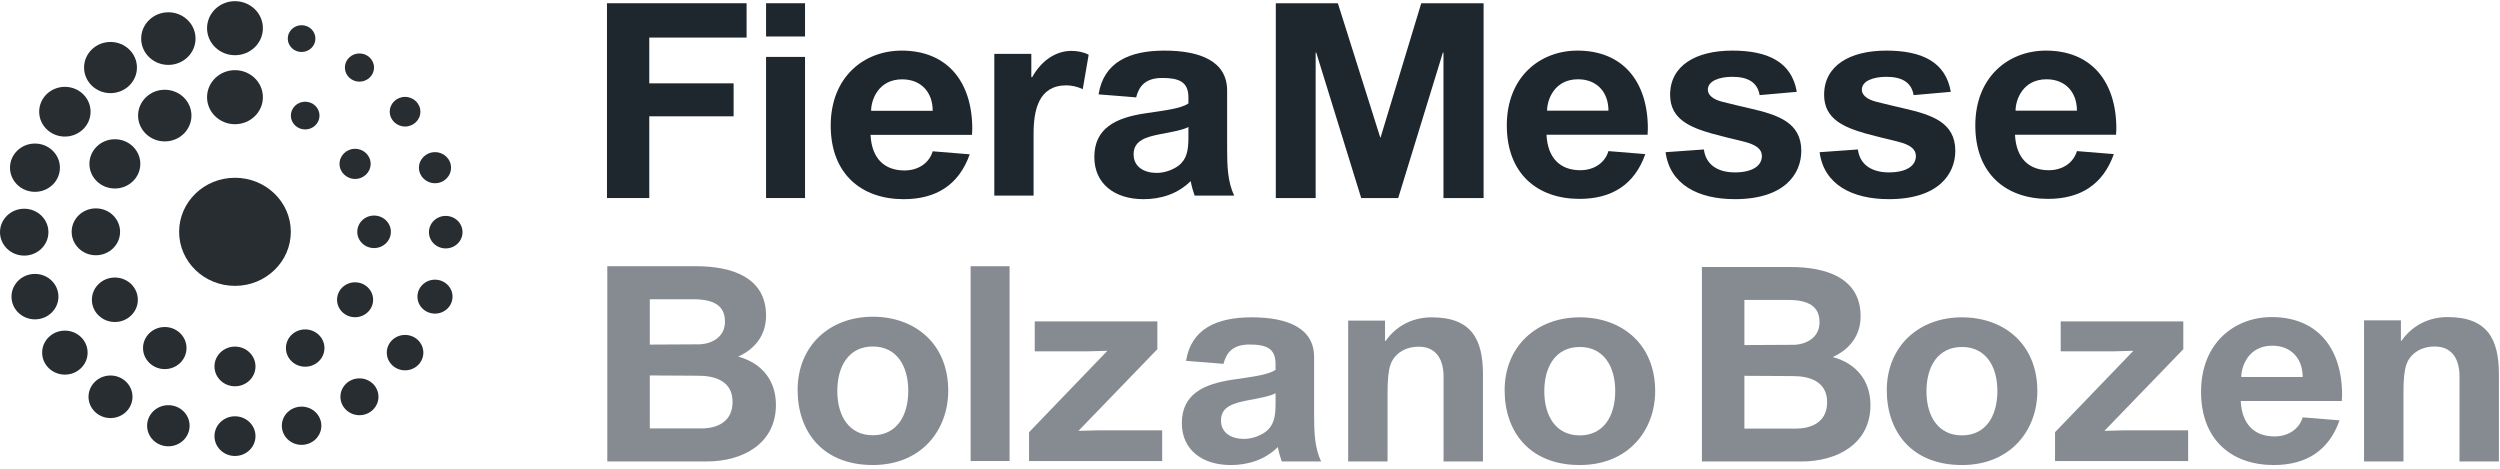
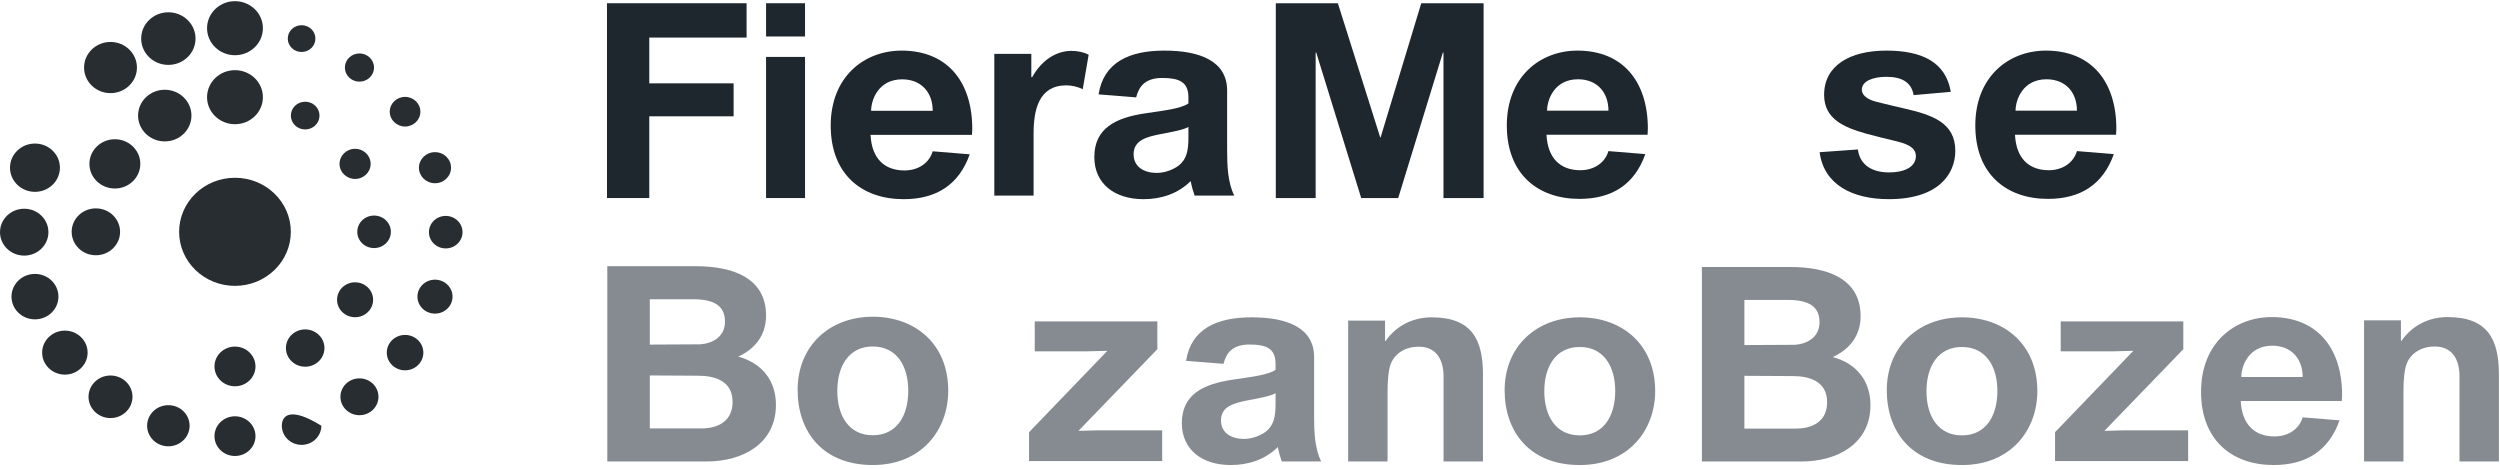
<svg xmlns="http://www.w3.org/2000/svg" width="256px" height="48px" viewBox="0 0 256 48" version="1.1">
  <title>Logo/white</title>
  <desc>Created with Sketch.</desc>
  <g id="Symbols" stroke="none" stroke-width="1" fill="none" fill-rule="evenodd">
    <g id="Menu/120-V2" transform="translate(-24, -36)">
      <g id="Logo/black" transform="translate(24, 36)">
        <g id="Group" transform="translate(62.154, 0.332)" fill="#1E272E">
          <polygon id="Fill-2" points="-8.02913291e-13 19.948 -8.02913291e-13 -1.77635684e-15 14.296 -1.77635684e-15 14.296 3.515 4.332 3.515 4.332 8.202 12.968 8.202 12.968 11.578 4.332 11.578 4.332 19.948" />
          <path d="M16.291,3.404 L20.281,3.404 L20.281,-1.77635684e-15 L16.291,-1.77635684e-15 L16.291,3.404 Z M16.291,19.948 L20.281,19.948 L20.281,5.496 L16.291,5.496 L16.291,19.948 Z" id="Fill-3" />
          <path d="M30.173,4.85 C34.831,4.85 37.406,8.016 37.406,12.864 C37.406,13.059 37.377,13.284 37.377,13.48 L26.99,13.48 C27.106,15.89 28.408,17.122 30.462,17.122 C31.909,17.122 33.008,16.338 33.355,15.161 L37.146,15.469 C36.046,18.579 33.732,20.064 30.375,20.064 C26.093,20.064 22.911,17.514 22.911,12.527 C22.911,7.54 26.325,4.85 30.173,4.85 M27.048,11.014 L33.355,11.014 C33.355,9.053 32.111,7.792 30.231,7.792 C27.771,7.792 27.048,9.921 27.048,11.014" id="Fill-4" />
          <path d="M49.326,5.271 L48.719,8.801 C48.198,8.549 47.591,8.408 47.041,8.408 C44.206,8.408 43.685,10.93 43.685,13.368 L43.685,19.7 L39.663,19.7 L39.663,5.186 L43.453,5.186 L43.453,7.568 L43.54,7.568 C44.466,5.915 45.913,4.878 47.562,4.878 C48.14,4.878 48.777,4.99 49.326,5.271" id="Fill-6" />
          <path d="M63.504,8.941 L63.504,14.965 C63.504,16.674 63.561,18.299 64.227,19.7 L60.176,19.7 C60.032,19.308 59.858,18.691 59.771,18.215 C58.441,19.532 56.705,20.064 54.94,20.064 C51.96,20.064 49.905,18.467 49.905,15.749 C49.905,12.807 52.075,11.714 55.171,11.266 C57.052,10.986 58.788,10.79 59.54,10.258 L59.54,9.641 C59.54,8.044 58.585,7.652 56.849,7.652 C55.142,7.652 54.477,8.493 54.187,9.641 L50.34,9.333 C50.86,6.055 53.464,4.85 57.081,4.85 C60.755,4.85 63.504,5.943 63.504,8.941 M58.585,16.59 C59.366,15.945 59.54,15.049 59.54,13.788 L59.54,12.667 C59.019,12.975 57.746,13.2 56.705,13.396 C55.287,13.676 53.927,14.012 53.927,15.469 C53.927,16.758 54.998,17.374 56.3,17.374 C57.196,17.374 58.093,16.982 58.585,16.59" id="Fill-8" />
          <polygon id="Fill-11" points="89.766 -1.77635684e-15 89.766 19.948 85.657 19.948 85.657 5.05 85.598 5.05 81.022 19.948 77.233 19.948 72.628 5.05 72.569 5.05 72.569 19.948 68.488 19.948 68.488 -1.77635684e-15 74.843 -1.77635684e-15 79.186 13.754 79.215 13.754 83.383 -1.77635684e-15" />
          <path d="M99.38,4.85 C104.021,4.85 106.587,8.01 106.587,12.848 C106.587,13.043 106.558,13.267 106.558,13.462 L96.208,13.462 C96.324,15.868 97.621,17.098 99.668,17.098 C101.109,17.098 102.205,16.315 102.551,15.141 L106.327,15.448 C105.232,18.552 102.926,20.034 99.581,20.034 C95.314,20.034 92.143,17.489 92.143,12.512 C92.143,7.534 95.545,4.85 99.38,4.85 M96.266,11.002 L102.551,11.002 C102.551,9.045 101.311,7.786 99.437,7.786 C96.987,7.786 96.266,9.911 96.266,11.002" id="Fill-12" />
-           <path d="M108.403,15.252 L112.324,14.973 C112.526,16.567 113.794,17.322 115.495,17.322 C117.283,17.322 118.263,16.651 118.263,15.644 C118.263,14.973 117.744,14.497 116.389,14.162 C115.236,13.882 114.169,13.63 113.16,13.351 C110.912,12.708 108.865,11.869 108.865,9.38 C108.865,6.388 111.488,4.85 115.236,4.85 C118.897,4.85 121.319,6.024 121.838,9.073 L118.033,9.408 C117.802,8.066 116.793,7.534 115.236,7.534 C113.91,7.534 112.728,7.954 112.728,8.849 C112.728,9.38 113.218,9.827 114.169,10.079 C115.034,10.303 116.129,10.554 117.081,10.778 C119.849,11.421 122.299,12.176 122.299,15.113 C122.299,17.49 120.569,20.062 115.495,20.062 C111.718,20.062 108.836,18.552 108.403,15.252" id="Fill-14" />
          <path d="M124.174,15.252 L128.094,14.973 C128.296,16.567 129.565,17.322 131.265,17.322 C133.053,17.322 134.034,16.651 134.034,15.644 C134.034,14.973 133.514,14.497 132.159,14.162 C131.006,13.882 129.94,13.63 128.931,13.351 C126.682,12.708 124.635,11.869 124.635,9.38 C124.635,6.388 127.259,4.85 131.006,4.85 C134.667,4.85 137.089,6.024 137.608,9.073 L133.802,9.408 C133.572,8.066 132.563,7.534 131.006,7.534 C129.68,7.534 128.498,7.954 128.498,8.849 C128.498,9.38 128.988,9.827 129.94,10.079 C130.805,10.303 131.9,10.554 132.851,10.778 C135.619,11.421 138.069,12.176 138.069,15.113 C138.069,17.49 136.339,20.062 131.265,20.062 C127.489,20.062 124.606,18.552 124.174,15.252" id="Fill-16" />
          <path d="M147.353,4.85 C151.994,4.85 154.56,8.01 154.56,12.848 C154.56,13.043 154.531,13.267 154.531,13.462 L144.181,13.462 C144.297,15.868 145.594,17.098 147.641,17.098 C149.082,17.098 150.178,16.315 150.524,15.141 L154.301,15.448 C153.205,18.552 150.899,20.034 147.554,20.034 C143.288,20.034 140.117,17.489 140.117,12.512 C140.117,7.534 143.518,4.85 147.353,4.85 M144.239,11.002 L150.524,11.002 C150.524,9.045 149.284,7.786 147.41,7.786 C144.96,7.786 144.239,9.911 144.239,11.002" id="Fill-18" />
        </g>
        <g id="Group-2" transform="translate(62.187, 27.26)" fill="#868B91">
          <path d="M1.71240799e-12,19.994 L1.71240799e-12,-2.48689958e-14 L9.081,-2.48689958e-14 C12.771,-2.48689958e-14 16.259,1.147 16.259,5.062 C16.259,6.991 15.193,8.445 13.405,9.256 C15.942,9.955 17.268,11.801 17.268,14.206 C17.268,18.093 13.981,19.994 10.177,19.994 L1.71240799e-12,19.994 Z M9.514,7.998 C10.782,7.914 12.051,7.215 12.051,5.677 C12.051,4.083 10.984,3.384 8.793,3.384 L4.353,3.384 L4.353,8.026 L9.514,7.998 Z M9.629,16.611 C11.358,16.611 12.829,15.856 12.829,13.898 C12.829,11.745 11.012,11.214 9.311,11.214 L4.353,11.186 L4.353,16.611 L9.629,16.611 Z" id="Fill-20" />
          <path d="M27.186,5.173 C31.482,5.173 34.912,7.914 34.912,12.752 C34.912,16.75 32.203,20.358 27.186,20.358 C22.084,20.358 19.489,16.974 19.489,12.668 C19.489,8.166 22.747,5.173 27.186,5.173 M27.186,17.31 C29.608,17.31 30.819,15.352 30.819,12.752 C30.819,10.179 29.608,8.221 27.186,8.221 C24.765,8.221 23.554,10.179 23.554,12.78 C23.554,15.352 24.765,17.31 27.186,17.31" id="Fill-22" />
-           <polygon id="Fill-25" points="37.204 19.95 41.194 19.95 41.194 0.002 37.204 0.002" />
          <polygon id="Fill-26" points="48.246 16.859 50.338 16.804 56.82 16.804 56.82 19.95 43.188 19.95 43.188 16.997 51.21 8.662 49.089 8.718 43.77 8.718 43.77 5.654 56.326 5.654 56.326 8.497" />
          <path d="M72.378,9.301 L72.378,15.29 C72.378,16.989 72.435,18.604 73.098,19.997 L69.064,19.997 C68.92,19.607 68.747,18.994 68.661,18.521 C67.335,19.83 65.606,20.359 63.848,20.359 C60.88,20.359 58.834,18.771 58.834,16.069 C58.834,13.145 60.996,12.058 64.079,11.613 C65.952,11.334 67.681,11.139 68.43,10.61 L68.43,9.997 C68.43,8.409 67.479,8.02 65.75,8.02 C64.049,8.02 63.387,8.855 63.099,9.997 L59.266,9.691 C59.785,6.432 62.378,5.234 65.98,5.234 C69.641,5.234 72.378,6.32 72.378,9.301 M67.479,16.905 C68.257,16.264 68.43,15.373 68.43,14.119 L68.43,13.005 C67.911,13.312 66.643,13.535 65.606,13.73 C64.194,14.008 62.839,14.342 62.839,15.791 C62.839,17.072 63.906,17.685 65.203,17.685 C66.096,17.685 66.989,17.295 67.479,16.905" id="Fill-27" />
          <path d="M85.633,11.278 C85.633,9.635 84.941,8.242 83.097,8.242 C81.426,8.242 80.475,9.217 80.187,10.109 C79.985,10.721 79.899,11.668 79.899,12.95 L79.899,19.997 L75.865,19.997 L75.865,5.568 L79.639,5.568 L79.639,7.657 L79.697,7.657 C80.849,6.014 82.579,5.234 84.423,5.234 C88.544,5.234 89.668,7.546 89.668,11.083 L89.668,19.997 L85.633,19.997 L85.633,11.278 Z" id="Fill-29" />
          <path d="M99.581,5.234 C103.874,5.234 107.303,7.964 107.303,12.783 C107.303,16.766 104.594,20.359 99.581,20.359 C94.48,20.359 91.887,16.989 91.887,12.699 C91.887,8.215 95.143,5.234 99.581,5.234 M99.581,17.323 C102.001,17.323 103.212,15.373 103.212,12.783 C103.212,10.22 102.001,8.27 99.581,8.27 C97.16,8.27 95.95,10.22 95.95,12.811 C95.95,15.373 97.16,17.323 99.581,17.323" id="Fill-31" />
          <path d="M112.088,19.997 L112.088,0.081 L121.164,0.081 C124.853,0.081 128.34,1.223 128.34,5.123 C128.34,7.045 127.274,8.493 125.487,9.301 C128.023,9.997 129.348,11.836 129.348,14.231 C129.348,18.103 126.064,19.997 122.26,19.997 L112.088,19.997 Z M121.597,8.047 C122.865,7.964 124.132,7.268 124.132,5.736 C124.132,4.148 123.066,3.451 120.876,3.451 L116.439,3.451 L116.439,8.075 L121.597,8.047 Z M121.712,16.626 C123.441,16.626 124.91,15.874 124.91,13.925 C124.91,11.78 123.095,11.251 121.395,11.251 L116.439,11.223 L116.439,16.626 L121.712,16.626 Z" id="Fill-33" />
          <path d="M138.715,5.234 C143.008,5.234 146.437,7.964 146.437,12.783 C146.437,16.766 143.728,20.359 138.715,20.359 C133.614,20.359 131.02,16.989 131.02,12.699 C131.02,8.215 134.276,5.234 138.715,5.234 M138.715,17.323 C141.135,17.323 142.345,15.373 142.345,12.783 C142.345,10.22 141.135,8.27 138.715,8.27 C136.294,8.27 135.083,10.22 135.083,12.811 C135.083,15.373 136.294,17.323 138.715,17.323" id="Fill-35" />
          <polygon id="Fill-38" points="153.305 16.859 155.398 16.804 161.879 16.804 161.879 19.95 148.248 19.95 148.248 16.997 156.27 8.662 154.148 8.718 148.83 8.718 148.83 5.654 161.385 5.654 161.385 8.497" />
          <path d="M170.436,5.209 C175.077,5.209 177.643,8.362 177.643,13.189 C177.643,13.384 177.614,13.607 177.614,13.802 L167.265,13.802 C167.38,16.202 168.677,17.429 170.724,17.429 C172.165,17.429 173.261,16.648 173.607,15.476 L177.383,15.783 C176.288,18.88 173.981,20.359 170.638,20.359 C166.371,20.359 163.2,17.82 163.2,12.854 C163.2,7.888 166.602,5.209 170.436,5.209 M167.322,11.347 L173.607,11.347 C173.607,9.394 172.367,8.139 170.493,8.139 C168.043,8.139 167.322,10.259 167.322,11.347" id="Fill-39" />
          <path d="M189.665,11.263 C189.665,9.617 188.973,8.222 187.128,8.222 C185.456,8.222 184.504,9.199 184.216,10.092 C184.014,10.705 183.927,11.654 183.927,12.937 L183.927,19.996 L179.892,19.996 L179.892,5.544 L183.668,5.544 L183.668,7.637 L183.726,7.637 C184.879,5.991 186.609,5.209 188.453,5.209 C192.576,5.209 193.7,7.525 193.7,11.068 L193.7,19.996 L189.665,19.996 L189.665,11.263 Z" id="Fill-41" />
        </g>
        <g id="Group-3" transform="translate(0, 0.12)" fill="#282D31">
          <path d="M29.78,23.618 C29.78,20.561 27.22,18.083 24.061,18.083 C20.903,18.083 18.342,20.561 18.342,23.618 C18.342,26.675 20.903,29.153 24.061,29.153 C27.22,29.153 29.78,26.675 29.78,23.618" id="Fill-43" />
          <path d="M26.921,2.767 C26.921,1.239 25.641,-7.10542736e-15 24.061,-7.10542736e-15 C22.482,-7.10542736e-15 21.202,1.239 21.202,2.767 C21.202,4.296 22.482,5.534 24.061,5.534 C25.641,5.534 26.921,4.296 26.921,2.767" id="Fill-45" />
          <path d="M20.024,3.832 C20.024,2.344 18.777,1.138 17.24,1.138 C15.702,1.138 14.456,2.344 14.456,3.832 C14.456,5.32 15.702,6.526 17.24,6.526 C18.777,6.526 20.024,5.32 20.024,3.832" id="Fill-47" />
          <path d="M14.023,6.797 C14.023,5.35 12.811,4.177 11.316,4.177 C9.82,4.177 8.608,5.35 8.608,6.797 C8.608,8.244 9.82,9.417 11.316,9.417 C12.811,9.417 14.023,8.244 14.023,6.797" id="Fill-49" />
-           <path d="M9.276,11.318 C9.276,9.912 8.097,8.772 6.644,8.772 C5.19,8.772 4.012,9.912 4.012,11.318 C4.012,12.725 5.19,13.865 6.644,13.865 C8.097,13.865 9.276,12.725 9.276,11.318" id="Fill-51" />
          <path d="M6.136,17.052 C6.136,15.686 4.991,14.579 3.58,14.579 C2.169,14.579 1.024,15.686 1.024,17.052 C1.024,18.418 2.169,19.525 3.58,19.525 C4.991,19.525 6.136,18.418 6.136,17.052" id="Fill-53" />
          <path d="M4.959,23.654 C4.959,22.329 3.849,21.254 2.48,21.254 C1.11,21.254 -2.75601764e-12,22.329 -2.75601764e-12,23.654 C-2.75601764e-12,24.979 1.11,26.054 2.48,26.054 C3.849,26.054 4.959,24.979 4.959,23.654" id="Fill-55" />
          <path d="M5.984,30.256 C5.984,28.971 4.908,27.929 3.58,27.929 C2.253,27.929 1.176,28.971 1.176,30.256 C1.176,31.541 2.253,32.582 3.58,32.582 C4.908,32.582 5.984,31.541 5.984,30.256" id="Fill-57" />
          <path d="M8.972,35.989 C8.972,34.745 7.929,33.736 6.644,33.736 C5.358,33.736 4.316,34.745 4.316,35.989 C4.316,37.233 5.358,38.242 6.644,38.242 C7.929,38.242 8.972,37.233 8.972,35.989" id="Fill-59" />
          <path d="M13.567,40.511 C13.567,39.307 12.559,38.331 11.316,38.331 C10.072,38.331 9.064,39.307 9.064,40.511 C9.064,41.714 10.072,42.69 11.316,42.69 C12.559,42.69 13.567,41.714 13.567,40.511" id="Fill-61" />
          <path d="M19.416,43.476 C19.416,42.313 18.442,41.37 17.24,41.37 C16.038,41.37 15.064,42.313 15.064,43.476 C15.064,44.639 16.038,45.581 17.24,45.581 C18.442,45.581 19.416,44.639 19.416,43.476" id="Fill-63" />
          <path d="M26.162,44.541 C26.162,43.418 25.221,42.508 24.062,42.508 C22.902,42.508 21.962,43.418 21.962,44.541 C21.962,45.663 22.902,46.573 24.062,46.573 C25.221,46.573 26.162,45.663 26.162,44.541" id="Fill-65" />
-           <path d="M32.907,43.476 C32.907,42.394 32,41.517 30.883,41.517 C29.765,41.517 28.859,42.394 28.859,43.476 C28.859,44.557 29.765,45.434 30.883,45.434 C32,45.434 32.907,44.557 32.907,43.476" id="Fill-67" />
+           <path d="M32.907,43.476 C29.765,41.517 28.859,42.394 28.859,43.476 C28.859,44.557 29.765,45.434 30.883,45.434 C32,45.434 32.907,44.557 32.907,43.476" id="Fill-67" />
          <path d="M38.755,40.511 C38.755,39.469 37.883,38.625 36.808,38.625 C35.731,38.625 34.859,39.469 34.859,40.511 C34.859,41.552 35.731,42.396 36.808,42.396 C37.883,42.396 38.755,41.552 38.755,40.511" id="Fill-69" />
          <path d="M43.351,35.989 C43.351,34.989 42.513,34.177 41.479,34.177 C40.445,34.177 39.607,34.989 39.607,35.989 C39.607,36.99 40.445,37.801 41.479,37.801 C42.513,37.801 43.351,36.99 43.351,35.989" id="Fill-71" />
          <path d="M46.339,30.256 C46.339,29.296 45.535,28.518 44.543,28.518 C43.551,28.518 42.747,29.296 42.747,30.256 C42.747,31.216 43.551,31.994 44.543,31.994 C45.535,31.994 46.339,31.216 46.339,30.256" id="Fill-73" />
          <path d="M47.363,23.654 C47.363,22.734 46.593,21.989 45.643,21.989 C44.693,21.989 43.923,22.734 43.923,23.654 C43.923,24.573 44.693,25.318 45.643,25.318 C46.593,25.318 47.363,24.573 47.363,23.654" id="Fill-75" />
          <path d="M46.187,17.052 C46.187,16.173 45.451,15.461 44.543,15.461 C43.635,15.461 42.899,16.173 42.899,17.052 C42.899,17.931 43.635,18.643 44.543,18.643 C45.451,18.643 46.187,17.931 46.187,17.052" id="Fill-77" />
          <path d="M43.048,11.318 C43.048,10.48 42.345,9.801 41.479,9.801 C40.613,9.801 39.911,10.48 39.911,11.318 C39.911,12.157 40.613,12.836 41.479,12.836 C42.345,12.836 43.048,12.157 43.048,11.318" id="Fill-79" />
          <path d="M38.3,6.797 C38.3,5.999 37.631,5.353 36.807,5.353 C35.983,5.353 35.315,5.999 35.315,6.797 C35.315,7.595 35.983,8.241 36.807,8.241 C37.631,8.241 38.3,7.595 38.3,6.797" id="Fill-81" />
          <path d="M32.299,3.832 C32.299,3.075 31.665,2.461 30.883,2.461 C30.101,2.461 29.467,3.075 29.467,3.832 C29.467,4.589 30.101,5.203 30.883,5.203 C31.665,5.203 32.299,4.589 32.299,3.832" id="Fill-83" />
          <path d="M26.921,9.833 C26.921,8.304 25.641,7.065 24.061,7.065 C22.482,7.065 21.202,8.304 21.202,9.833 C21.202,11.361 22.482,12.6 24.061,12.6 C25.641,12.6 26.921,11.361 26.921,9.833" id="Fill-85" />
          <path d="M19.605,11.715 C19.605,10.254 18.382,9.07 16.872,9.07 C15.363,9.07 14.139,10.254 14.139,11.715 C14.139,13.176 15.363,14.36 16.872,14.36 C18.382,14.36 19.605,13.176 19.605,11.715" id="Fill-87" />
          <path d="M14.369,16.66 C14.369,15.267 13.201,14.138 11.763,14.138 C10.323,14.138 9.156,15.267 9.156,16.66 C9.156,18.054 10.323,19.183 11.763,19.183 C13.201,19.183 14.369,18.054 14.369,16.66" id="Fill-89" />
          <path d="M12.297,23.618 C12.297,22.293 11.187,21.218 9.817,21.218 C8.448,21.218 7.338,22.293 7.338,23.618 C7.338,24.943 8.448,26.018 9.817,26.018 C11.187,26.018 12.297,24.943 12.297,23.618" id="Fill-91" />
-           <path d="M14.115,30.576 C14.115,29.318 13.062,28.298 11.763,28.298 C10.463,28.298 9.409,29.318 9.409,30.576 C9.409,31.833 10.463,32.853 11.763,32.853 C13.062,32.853 14.115,31.833 14.115,30.576" id="Fill-93" />
-           <path d="M19.099,35.521 C19.099,34.331 18.102,33.366 16.872,33.366 C15.643,33.366 14.646,34.331 14.646,35.521 C14.646,36.711 15.643,37.676 16.872,37.676 C18.102,37.676 19.099,36.711 19.099,35.521" id="Fill-95" />
          <path d="M26.162,37.403 C26.162,36.281 25.221,35.371 24.062,35.371 C22.902,35.371 21.962,36.281 21.962,37.403 C21.962,38.525 22.902,39.435 24.062,39.435 C25.221,39.435 26.162,38.525 26.162,37.403" id="Fill-97" />
          <path d="M33.224,35.521 C33.224,34.466 32.341,33.611 31.25,33.611 C30.161,33.611 29.278,34.466 29.278,35.521 C29.278,36.576 30.161,37.431 31.25,37.431 C32.341,37.431 33.224,36.576 33.224,35.521" id="Fill-99" />
          <path d="M38.207,30.576 C38.207,29.588 37.381,28.788 36.361,28.788 C35.341,28.788 34.514,29.588 34.514,30.576 C34.514,31.563 35.341,32.363 36.361,32.363 C37.381,32.363 38.207,31.563 38.207,30.576" id="Fill-101" />
          <path d="M40.026,23.618 C40.026,22.699 39.255,21.953 38.305,21.953 C37.355,21.953 36.585,22.699 36.585,23.618 C36.585,24.537 37.355,25.283 38.305,25.283 C39.255,25.283 40.026,24.537 40.026,23.618" id="Fill-103" />
          <path d="M37.954,16.66 C37.954,15.808 37.241,15.118 36.361,15.118 C35.481,15.118 34.767,15.808 34.767,16.66 C34.767,17.512 35.481,18.203 36.361,18.203 C37.241,18.203 37.954,17.512 37.954,16.66" id="Fill-105" />
          <path d="M32.718,11.715 C32.718,10.931 32.061,10.295 31.25,10.295 C30.44,10.295 29.784,10.931 29.784,11.715 C29.784,12.499 30.44,13.135 31.25,13.135 C32.061,13.135 32.718,12.499 32.718,11.715" id="Fill-107" />
        </g>
      </g>
    </g>
  </g>
</svg>